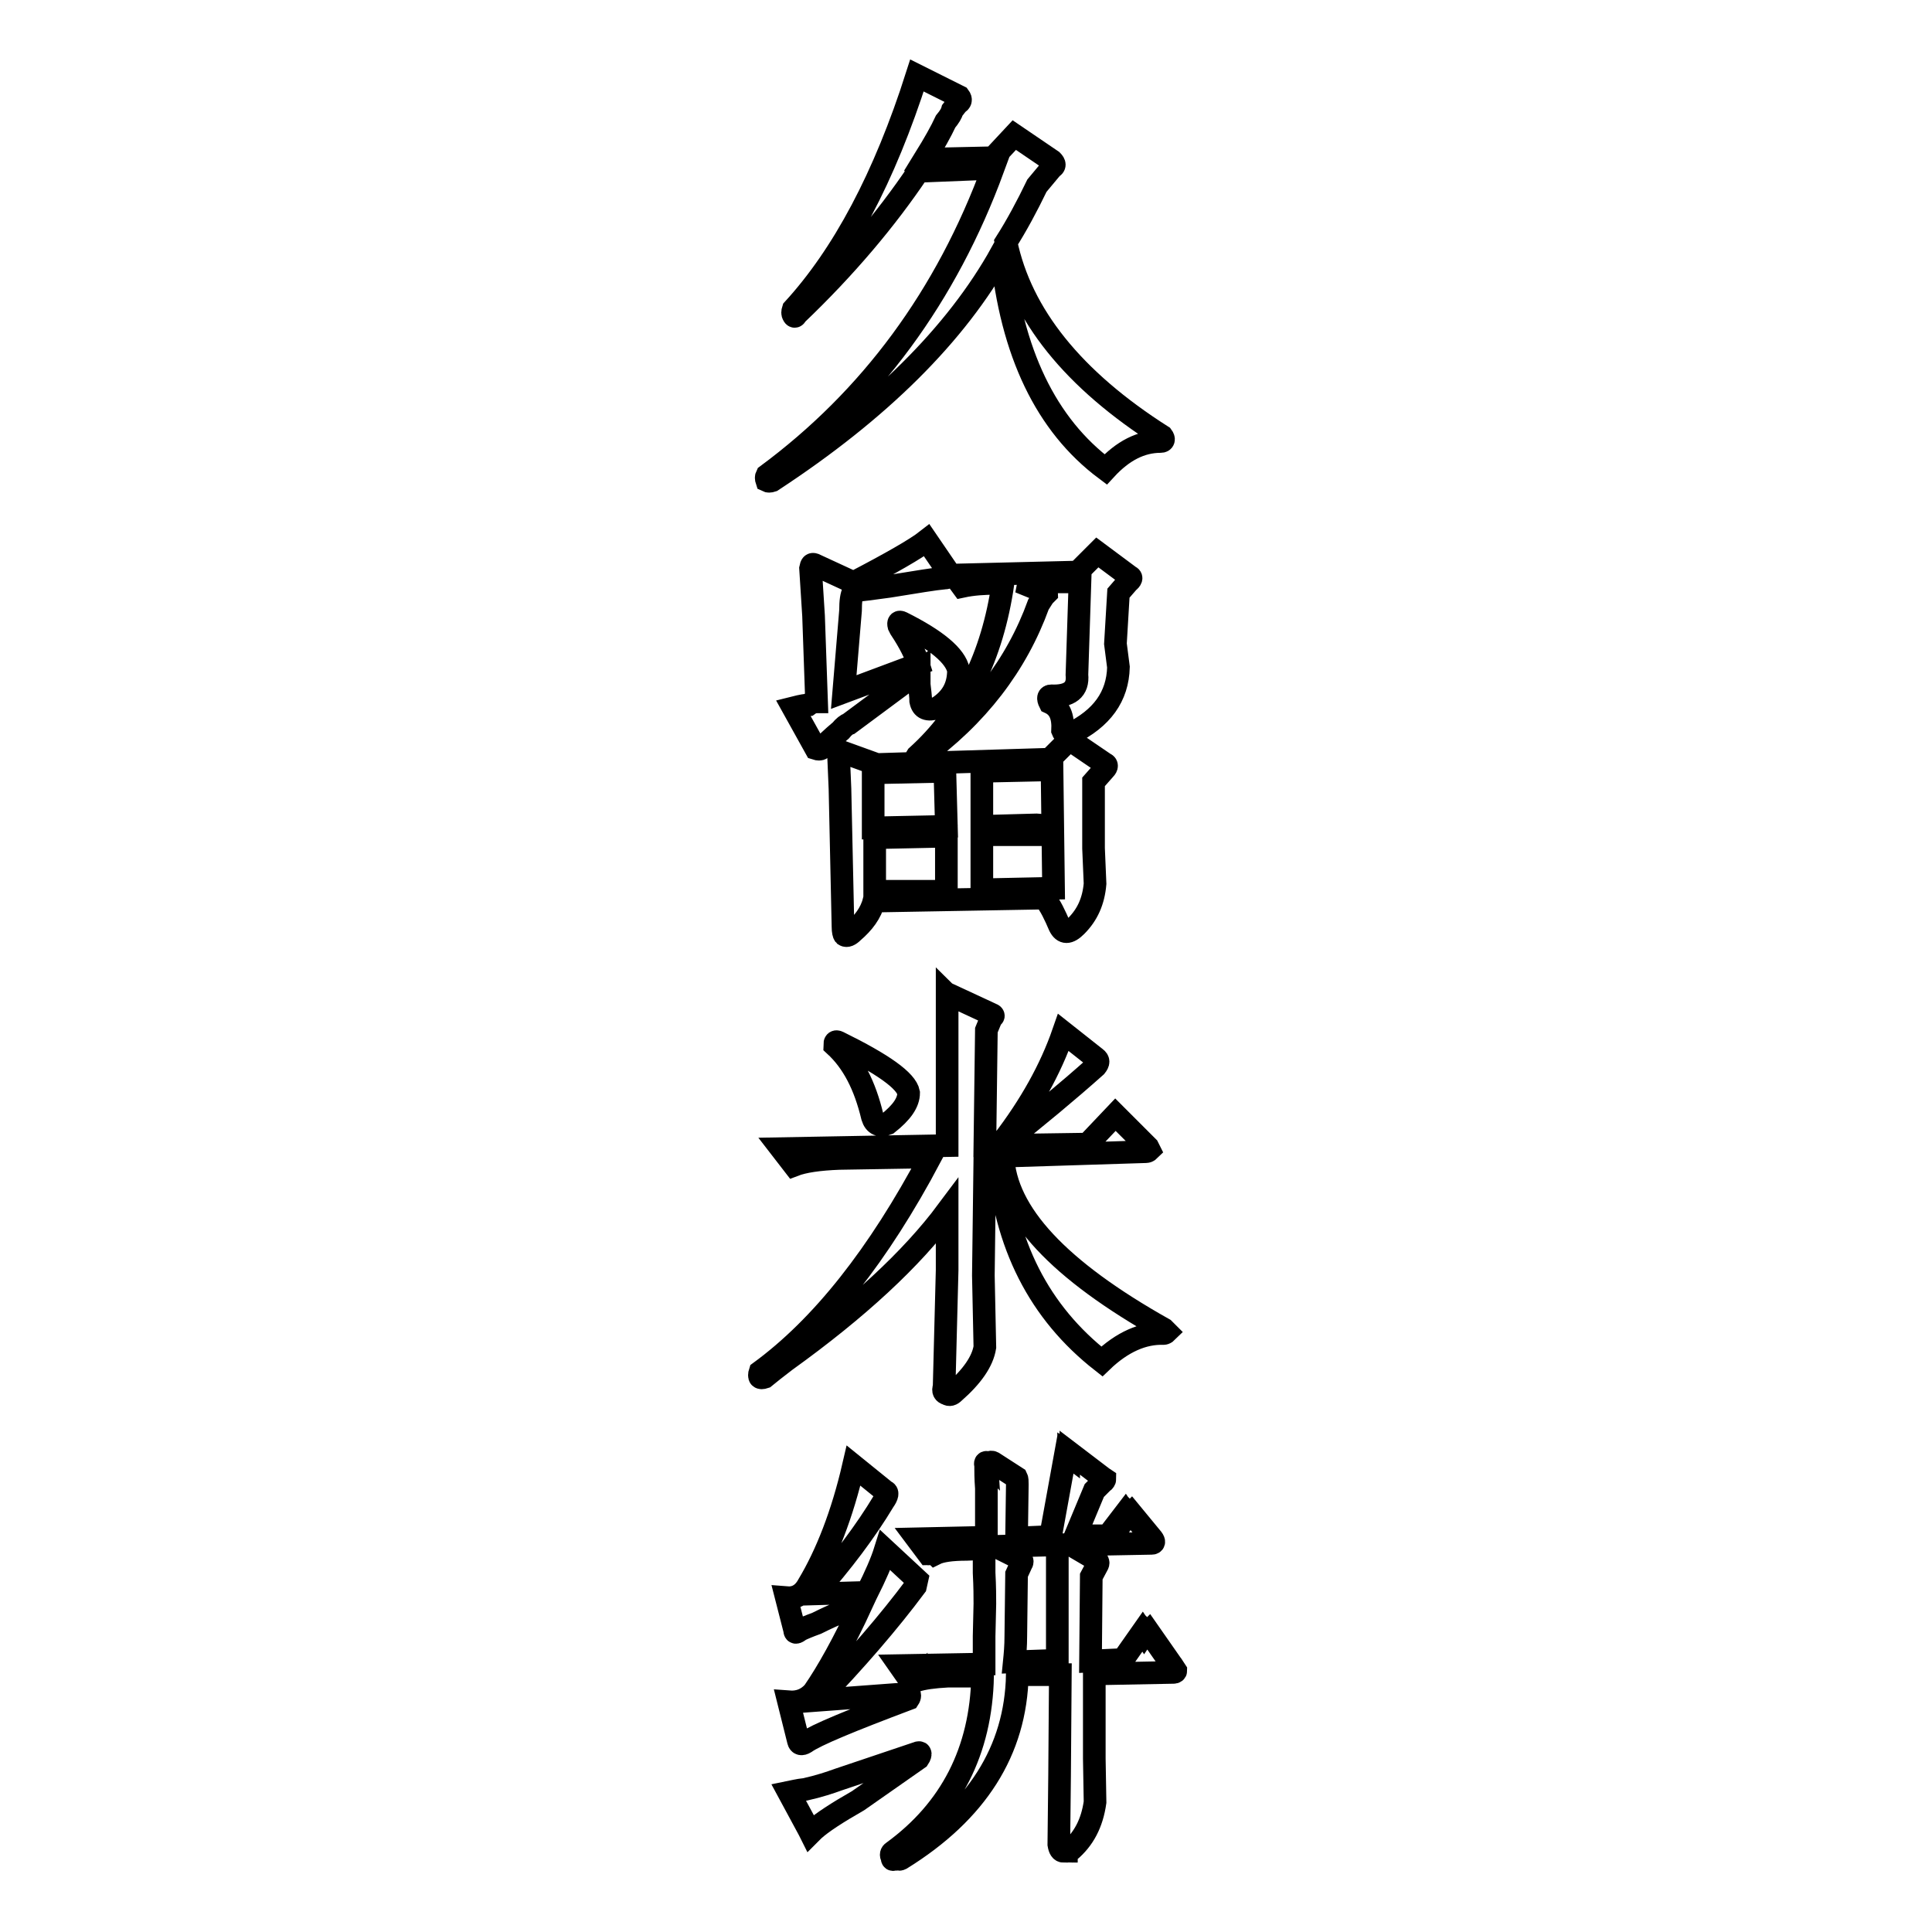
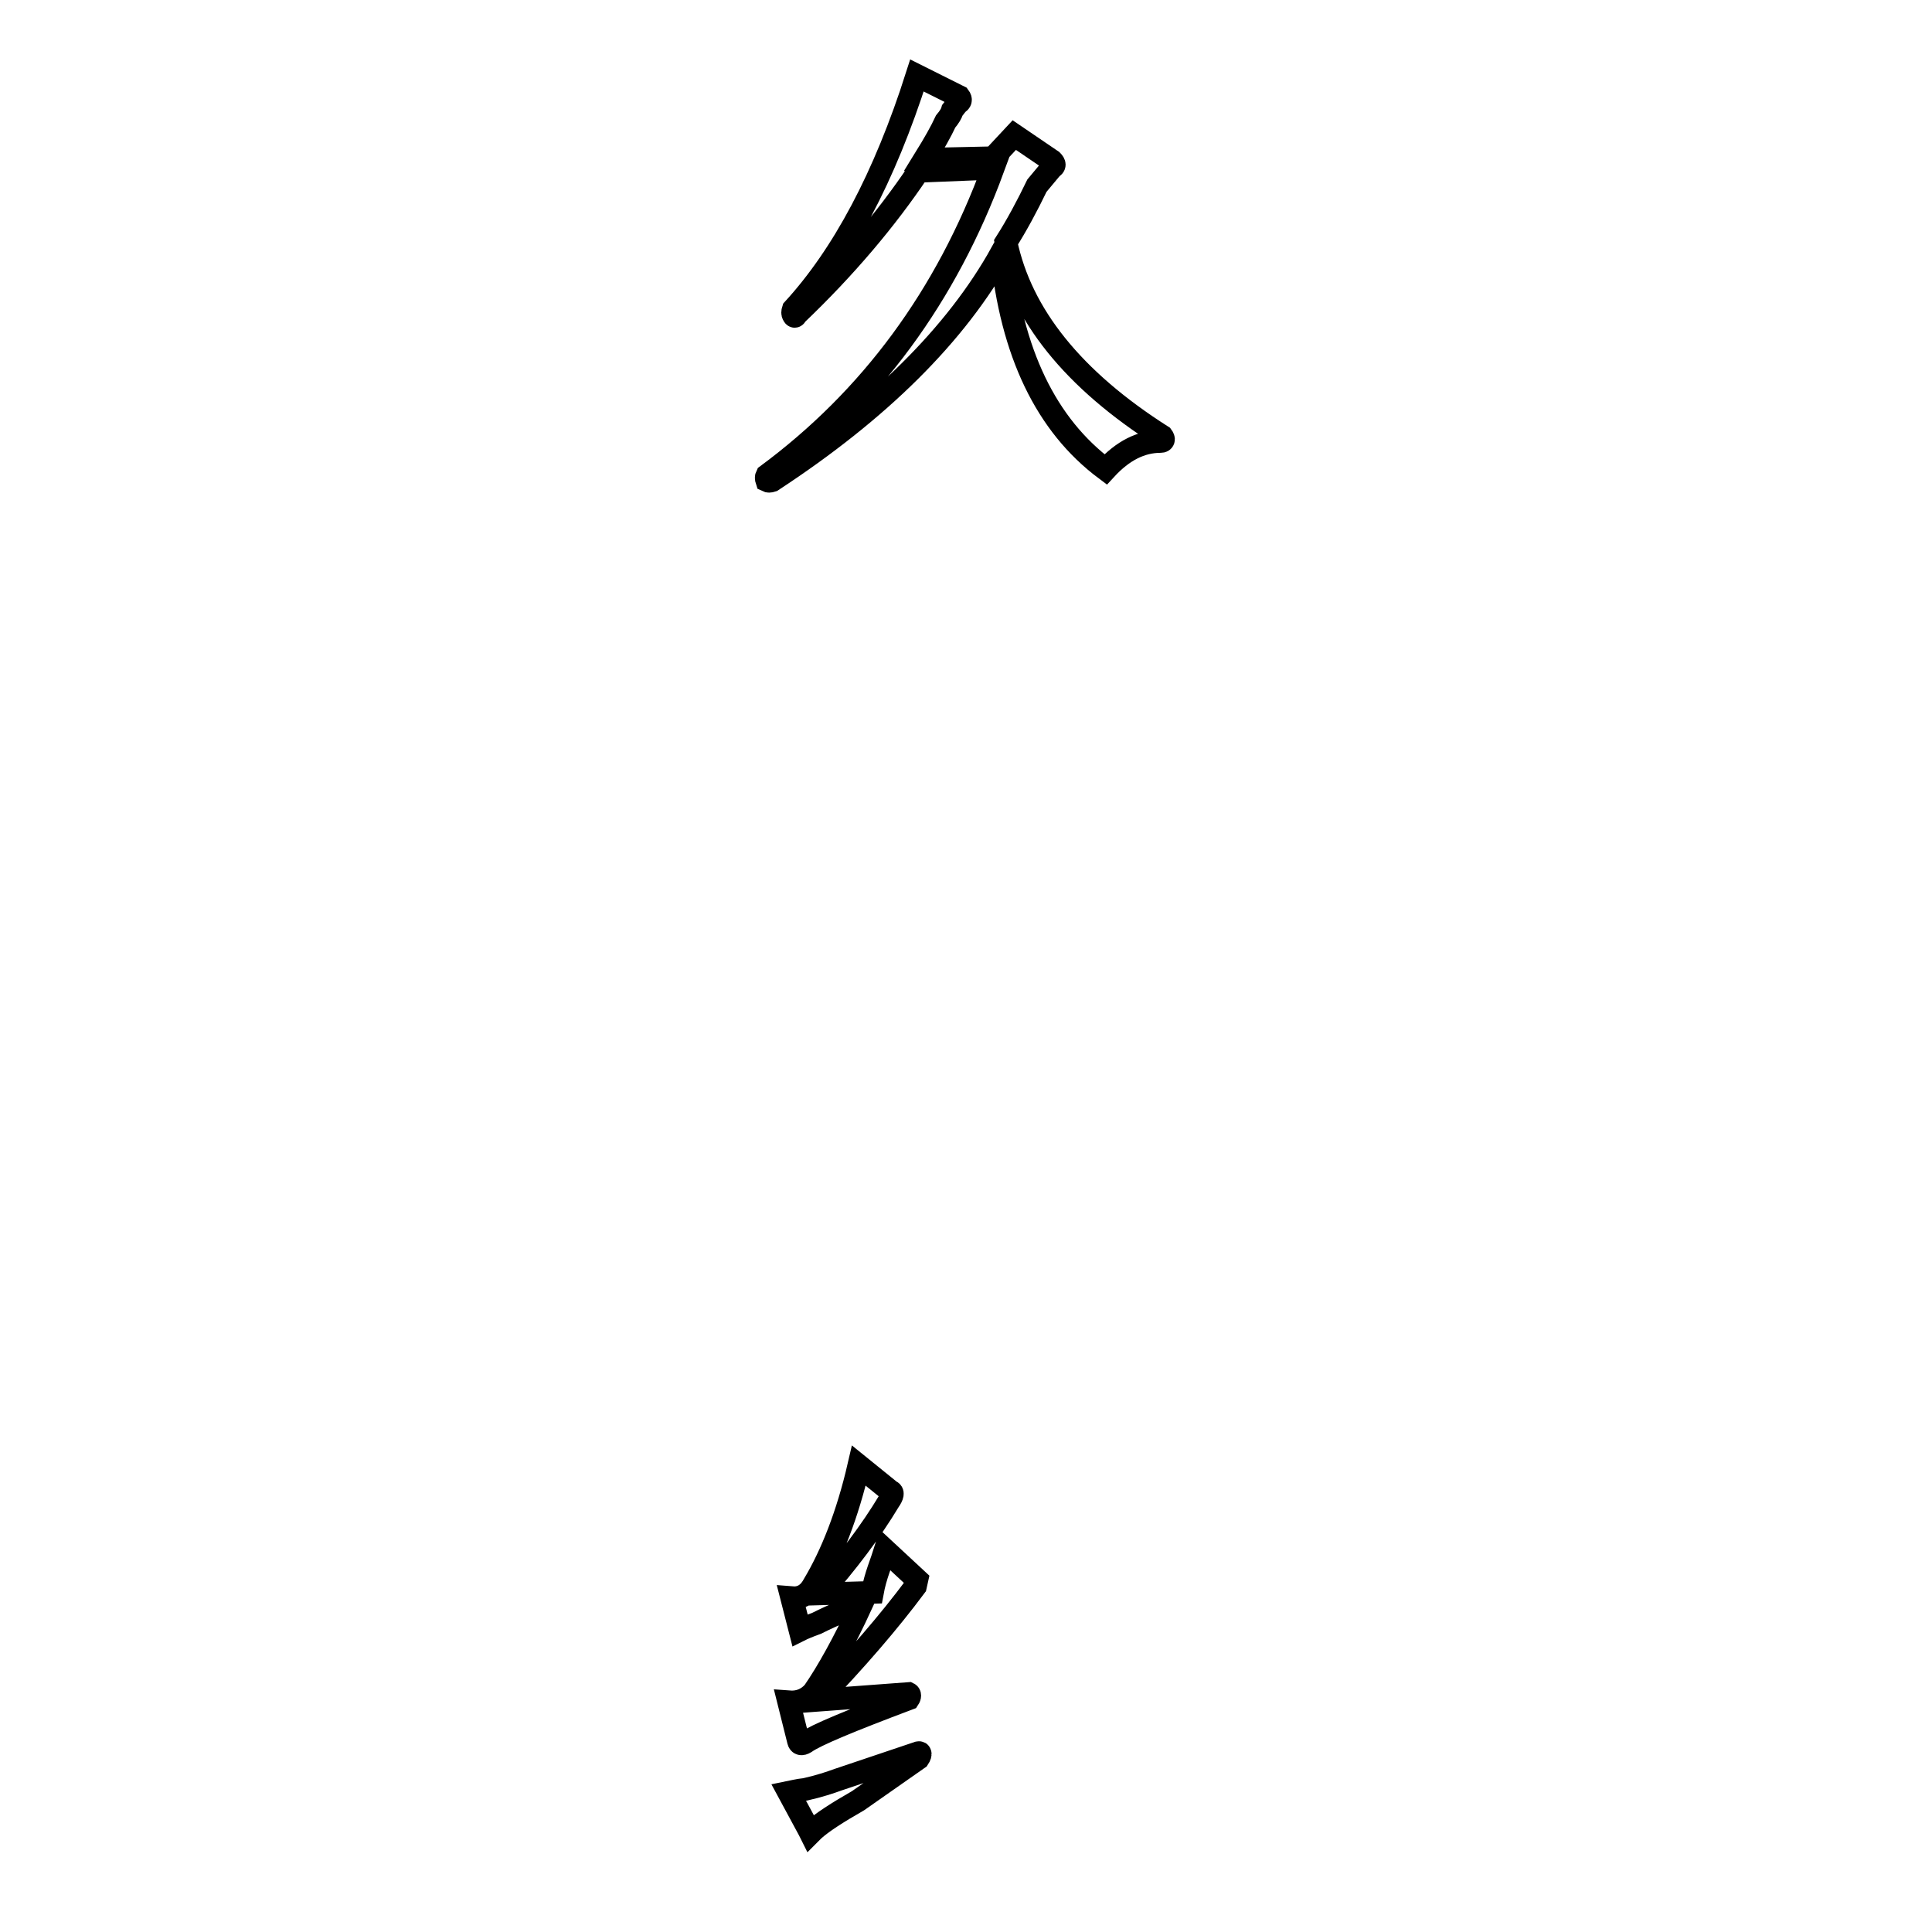
<svg xmlns="http://www.w3.org/2000/svg" version="1.1" x="0px" y="0px" viewBox="0 0 256 256" enable-background="new 0 0 256 256" xml:space="preserve">
  <g>
    <g>
      <path stroke-width="3" fill-opacity="0" stroke="#000000" d="M105.5,41.7c-0.1,0.3-0.3,0.3-0.4,0c-0.1-0.1-0.1-0.4,0-0.7c6.6-7.2,12.1-17.5,16.4-31l5.6,2.8c0.3,0.4,0.2,0.7-0.2,0.9l-0.7,0.9c-0.1,0.4-0.4,0.9-0.9,1.5c-0.6,1.3-1.5,2.9-2.8,5l9.1-0.2l2.8-3l5,3.4c0.4,0.4,0.4,0.7,0,0.9l-2,2.4c-1.3,2.7-2.7,5.3-4.1,7.5c2,9.6,8.9,18.2,20.7,25.7c0.3,0.4,0.2,0.7-0.2,0.7c-2.6,0-5,1.2-7.3,3.7c-7.9-5.9-12.5-15.5-13.8-28.7c-6,10.8-16.2,20.9-30.4,30.2c-0.3,0.1-0.5,0.1-0.7,0c-0.1-0.3-0.1-0.5,0-0.7c13.8-10.2,23.8-23.8,30-40.7l-9.9,0.4C117.4,29.1,112,35.5,105.5,41.7L105.5,41.7z" />
-       <path stroke-width="3" fill-opacity="0" stroke="#000000" d="M107.9,74.8l5.2,2.4c5-2.6,8.3-4.5,9.7-5.6l2.8,4.1c0.1,0.1,0.2,0.4,0.2,0.7c-0.1,0.1-0.4,0.2-0.7,0.2c-1.2,0.1-3.6,0.5-7.3,1.1c-2.2,0.3-3.7,0.5-4.7,0.6c-0.3,0.6-0.4,1.4-0.4,2.6l-0.9,10.8l9.9-3.7c-0.4-1.3-1.2-2.9-2.4-4.7l-0.2-0.4c-0.1-0.4,0-0.6,0.4-0.4c4.6,2.3,7.1,4.4,7.5,6.3c0,2.2-0.9,3.8-2.8,5c-1.3,0.4-2,0.1-2.2-0.9c0-0.6-0.1-1.3-0.2-2.2V89l-9.3,6.9c-0.3,0.1-0.7,0.4-1.1,0.9c-1.2,1-2,1.8-2.6,2.4c-0.1,0.1-0.4,0.1-0.7,0l-3-5.4c0.4-0.1,1.1-0.3,2-0.4c0.4-0.3,0.8-0.4,1.1-0.4l-0.4-11.4l-0.4-6.3C107.5,74.8,107.6,74.7,107.9,74.8L107.9,74.8z M142.6,122.7c-1,1-1.7,1-2.2,0c-0.6-1.4-1.2-2.7-2-3.7l-22.6,0.4c-0.4,1.6-1.4,2.9-2.8,4.1c-0.4,0.4-0.8,0.6-1.1,0.4c-0.1-0.1-0.2-0.5-0.2-1.1l-0.4-18.3l-0.2-4.7c0-0.1,0.1-0.2,0.4-0.2l4.7,1.7l22.9-0.7l2.6-2.6l4.7,3.2c0.3,0.1,0.3,0.4,0,0.7l-1.5,1.7v8.8l0.2,4.7C144.9,119.4,144.1,121.2,142.6,122.7L142.6,122.7z M115.7,102.4v7.3l9.7-0.2l-0.2-7.3L115.7,102.4L115.7,102.4z M115.9,111v7.1h9.5v-7.3L115.9,111L115.9,111z M148.2,88.4c-0.1,3.9-2.2,6.8-6.3,8.8c-0.6,0.3-0.9,0.1-1.1-0.4c0.1-1.9-0.4-3.1-1.7-3.7c-0.3-0.6-0.2-0.9,0.2-0.9c2.4,0.1,3.6-0.8,3.4-2.8l0.4-12.3h-8l3.2,1.3c0.3,0,0.4,0.1,0.4,0.2l-0.4,0.4l-0.7,1.1c-2.9,8-8.1,14.8-15.7,20.3c-0.4,0.1-0.6,0.1-0.4-0.2c6.2-5.6,10-13.2,11.4-22.9h-0.9c-1.6,0-3.1,0.1-4.5,0.4l-1.1-1.5l16.4-0.4l2.6-2.6l4.3,3.2c0.3,0.1,0.2,0.4-0.2,0.7l-1.3,1.5l-0.4,6.7L148.2,88.4L148.2,88.4z M137.4,109.3c0.4,0,0.6,0.1,0.6,0.4c-0.1,0.3-0.4,0.6-0.6,0.9h-7.3v7.3l9.5-0.2l-0.2-15.7l-9.3,0.2v7.3L137.4,109.3L137.4,109.3z" />
-       <path stroke-width="3" fill-opacity="0" stroke="#000000" d="M125.8,131.8l5.6,2.6c0.3,0.1,0.3,0.3,0,0.4l-0.7,1.7l-0.2,15.3l13.6-0.2l3.7-3.9l4.3,4.3l0.2,0.4c-0.1,0.1-0.3,0.2-0.4,0.2l-19,0.6c0.3,7.5,7.4,15.1,21.3,22.9c0.1,0.1,0.3,0.3,0.4,0.4c-0.1,0.1-0.3,0.2-0.4,0.2c-2.7-0.1-5.5,1.1-8.2,3.7c-8.3-6.5-12.9-15.5-13.8-27.2h-1.7l-0.2,15.8l0.2,9.5c-0.3,1.9-1.7,3.9-4.1,6c-0.3,0.3-0.6,0.4-0.9,0.2c-0.4-0.1-0.6-0.4-0.4-0.9l0.4-15.5v-7.8c-4.7,6.3-11.8,12.9-21.4,19.8c-1.3,1-2.2,1.7-2.8,2.2c-0.3,0.1-0.5,0.1-0.6,0c-0.1-0.1-0.1-0.4,0-0.7c8.2-6,15.7-15.5,22.6-28.5l-12.1,0.2c-2.7,0.1-4.7,0.4-6,0.9l-1.7-2.2l22-0.4v-12.5v-7.5C125.6,131.9,125.7,131.8,125.8,131.8L125.8,131.8z M111.1,138.1c5.9,2.9,9,5.1,9.3,6.7c0,1.3-0.9,2.6-2.8,4.1c-1,0.4-1.7,0.1-2-0.9c-1-4.2-2.6-7.3-5-9.5C110.6,138.1,110.7,137.9,111.1,138.1L111.1,138.1z M140.9,136.8l4.3,3.4c0.4,0.3,0.4,0.6,0,1.1c-3.7,3.3-7.8,6.7-12.1,10.1l-0.2-0.2C136.5,146.5,139.2,141.7,140.9,136.8L140.9,136.8z" />
-       <path stroke-width="3" fill-opacity="0" stroke="#000000" d="M155.2,220.5l-3-4.3l-0.2,0.2l-0.2-0.2l-0.2,0.3l-0.2-0.3l-2.6,3.7l-4.3,0.2l0.1-11.2l0.8-1.5c0.2-0.3,0.1-0.5-0.1-0.7l-3.4-2l10.7-0.2c0.3,0,0.4-0.2,0.1-0.6l-2.8-3.4l-0.2,0.2l-0.2-0.2l-0.2,0.3l-0.2-0.3l-2.3,3h-4.3l2.5-6l1.1-1.1c0.2-0.1,0.3-0.3,0.3-0.4l-0.3-0.2l-4.2-3.2l0,0.2l-0.3-0.2l0,0.3l-0.4-0.3l-2,11l-4.5,0.2l0.1-7.1c0-0.4,0-0.7-0.1-0.9l-3.1-2c-0.2-0.1-0.3-0.1-0.3,0l0,0c-0.2-0.1-0.3,0-0.3,0.1l-0.1-0.1c-0.3-0.1-0.4,0-0.3,0.4c0,0.7,0,1.7,0.1,3v6.5l-9.2,0.2l1.5,2c0.1,0,0.2-0.1,0.4-0.1l0.1,0.1c0.1,0,0.2-0.1,0.3-0.1l0.1,0.1c0.8-0.4,2.2-0.6,4.2-0.6l2.3-0.1v3.2c0.1,1.9,0.1,3.2,0.1,4.1l-0.1,4.3v3.7l-11.2,0.2l1.4,2c0.1,0,0.3-0.1,0.4-0.1l0.1,0.1c0.1,0,0.2,0,0.3-0.1l0,0.1c0.9-0.3,2.3-0.5,4.2-0.6h4.6c-0.2,9.9-4.2,17.7-11.9,23.3c-0.2,0.1-0.3,0.4-0.1,0.7c0,0.3,0.1,0.4,0.3,0.2c0.1,0,0.1-0.1,0.2-0.1c0,0.2,0.1,0.2,0.3,0.1c0,0,0,0,0.1,0c0,0.1,0.1,0.1,0.3,0c10-6.2,15.2-14.3,15.4-24.4h5.7l-0.1,13.4l-0.1,9.1c0.1,0.6,0.3,0.9,0.6,0.9c0,0,0.1-0.1,0.1-0.2c0.1,0.1,0.2,0.2,0.3,0.2c0,0,0-0.1,0.1-0.1c0.1,0,0.2,0.1,0.3,0.1c1.9-1.6,3-3.7,3.4-6.5l-0.1-5.8v-11.2l10.5-0.2c0.2,0,0.3-0.1,0.3-0.2C155.4,220.8,155.3,220.6,155.2,220.5L155.2,220.5z M134.6,216.8l0.1-8.2l0.6-1.3c0.2-0.3,0.2-0.5,0-0.7l-3.4-1.7l8.2-0.2v15.3l-5.7,0.2C134.5,219.2,134.6,218.1,134.6,216.8L134.6,216.8z" />
-       <path stroke-width="3" fill-opacity="0" stroke="#000000" d="M117.3,205.4l4.2,3.9l-0.2,0.9c-3.5,4.7-7.9,9.8-13,15.1l12.1-0.9c0.2,0.1,0.2,0.4,0,0.7c-7.7,2.9-12.3,4.8-13.7,5.8c-0.5,0.3-0.8,0.2-0.9-0.2l-1.3-5.2c1.3,0.1,2.4-0.3,3.3-1.3c1.8-2.6,4-6.5,6.4-11.7c-1.6,0.6-3.6,1.4-6,2.6c-1.1,0.4-1.8,0.7-2.2,0.9c-0.5,0.4-0.7,0.4-0.7,0l-1.1-4.3c1.2,0.1,2.2-0.4,2.9-1.7c2.4-4,4.5-9.3,6-15.8l4.2,3.4c0.4,0.1,0.3,0.6-0.2,1.3c-2.4,4-5.5,8.1-9.2,12.3l7-0.2C116,208.8,116.8,207,117.3,205.4L117.3,205.4z M121.5,232.3c0.2-0.1,0.4-0.1,0.4,0c0.1,0.1,0,0.4-0.2,0.7l-8,5.6c-2.8,1.6-4.8,2.9-5.9,3.9l-0.4,0.4l-0.2-0.4l-2.7-5c0.5-0.1,1.2-0.3,2.2-0.4c1.8-0.4,3.3-0.9,4.4-1.3L121.5,232.3L121.5,232.3z" />
+       <path stroke-width="3" fill-opacity="0" stroke="#000000" d="M117.3,205.4l4.2,3.9l-0.2,0.9c-3.5,4.7-7.9,9.8-13,15.1l12.1-0.9c0.2,0.1,0.2,0.4,0,0.7c-7.7,2.9-12.3,4.8-13.7,5.8c-0.5,0.3-0.8,0.2-0.9-0.2l-1.3-5.2c1.3,0.1,2.4-0.3,3.3-1.3c1.8-2.6,4-6.5,6.4-11.7c-1.6,0.6-3.6,1.4-6,2.6c-1.1,0.4-1.8,0.7-2.2,0.9l-1.1-4.3c1.2,0.1,2.2-0.4,2.9-1.7c2.4-4,4.5-9.3,6-15.8l4.2,3.4c0.4,0.1,0.3,0.6-0.2,1.3c-2.4,4-5.5,8.1-9.2,12.3l7-0.2C116,208.8,116.8,207,117.3,205.4L117.3,205.4z M121.5,232.3c0.2-0.1,0.4-0.1,0.4,0c0.1,0.1,0,0.4-0.2,0.7l-8,5.6c-2.8,1.6-4.8,2.9-5.9,3.9l-0.4,0.4l-0.2-0.4l-2.7-5c0.5-0.1,1.2-0.3,2.2-0.4c1.8-0.4,3.3-0.9,4.4-1.3L121.5,232.3L121.5,232.3z" />
    </g>
  </g>
</svg>